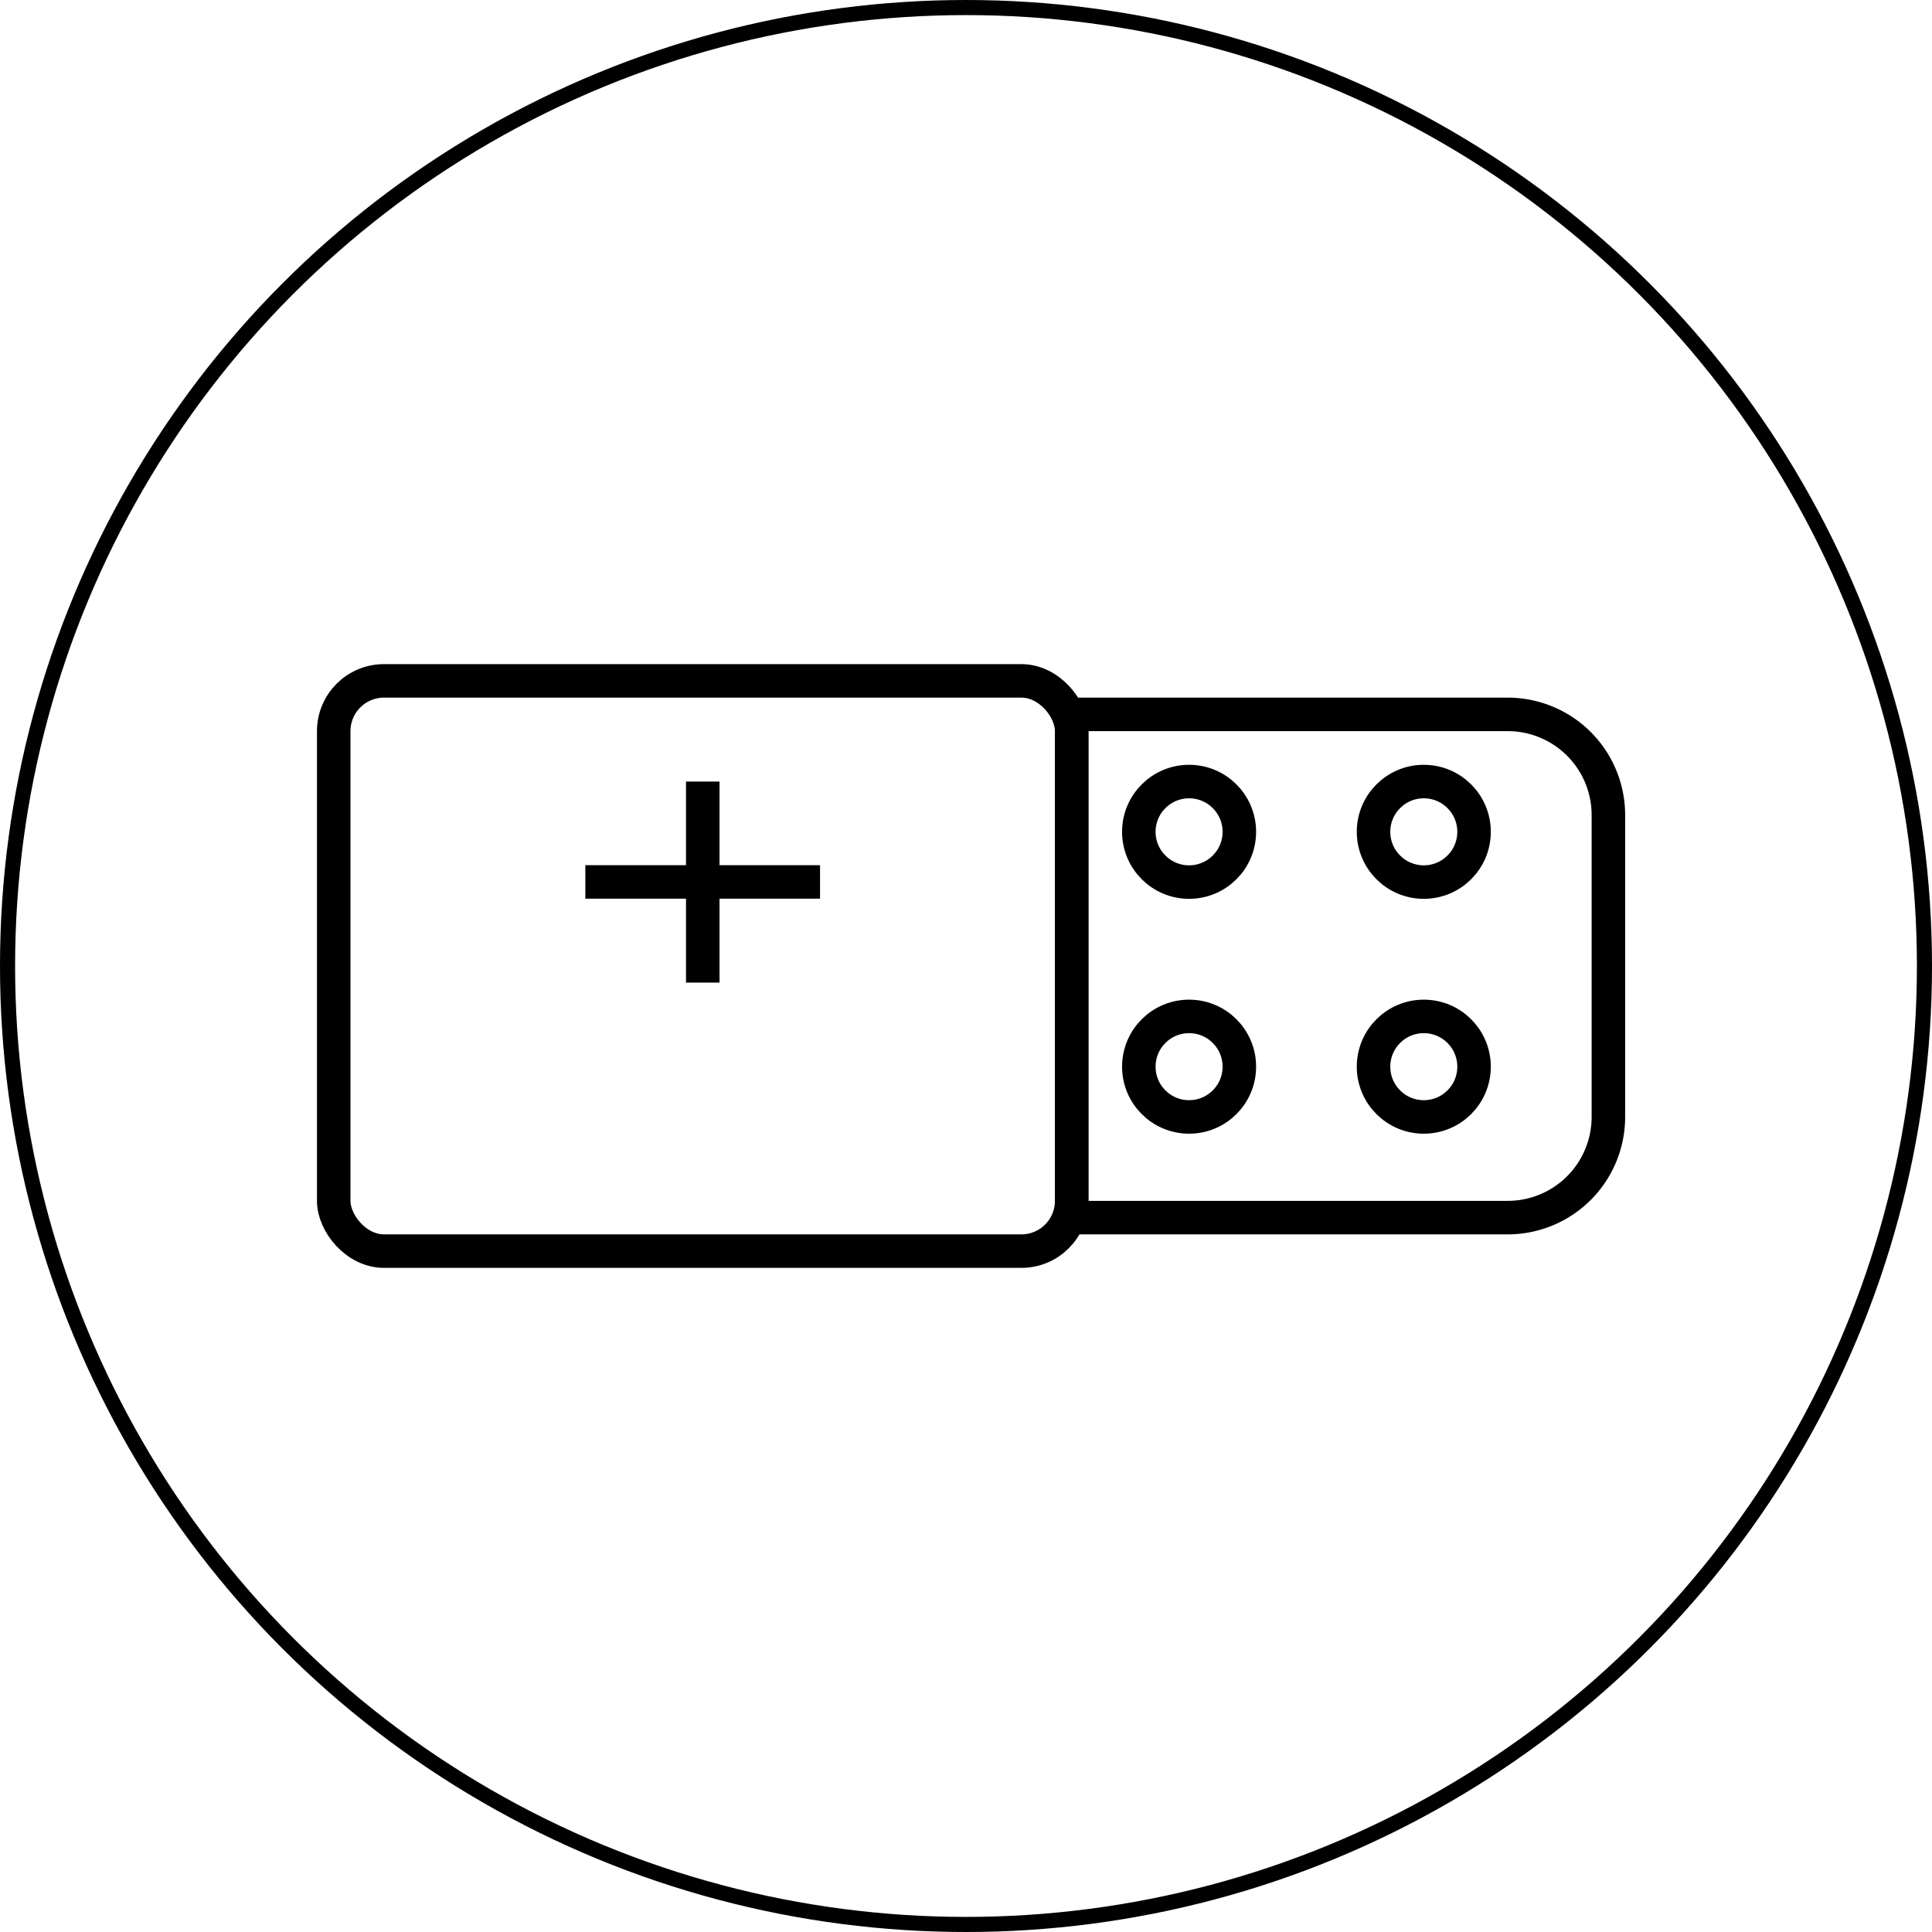
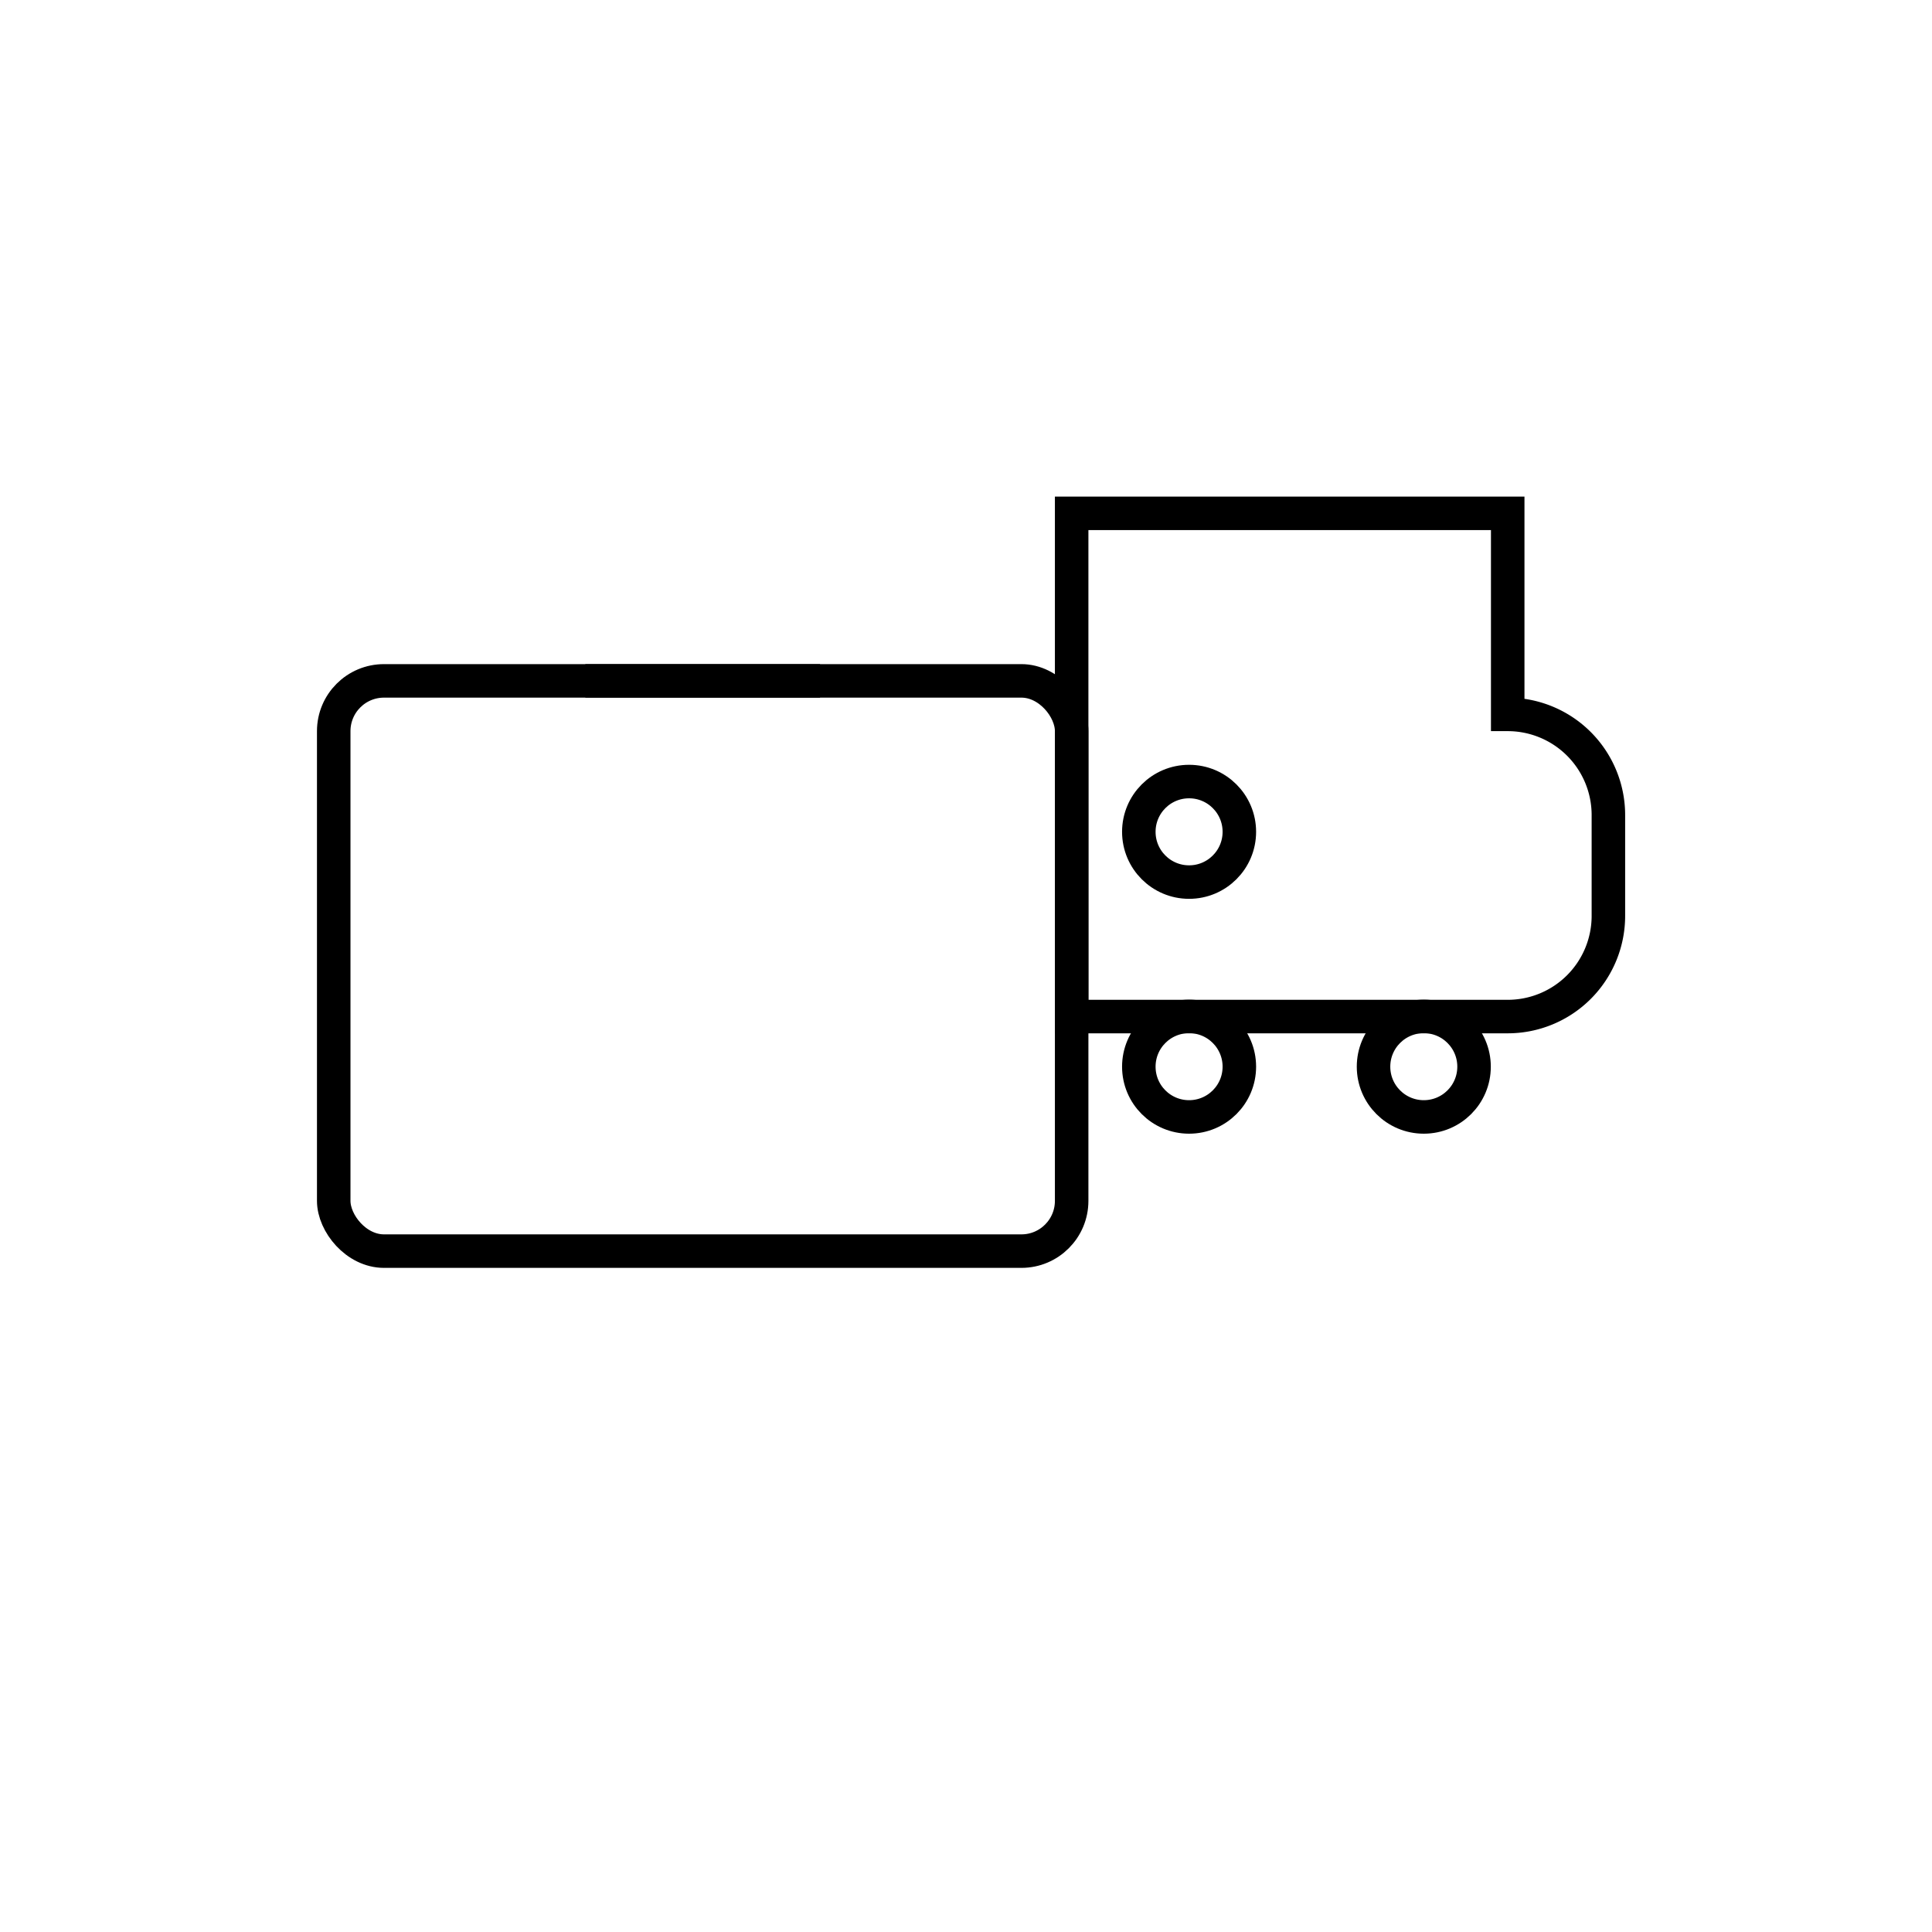
<svg xmlns="http://www.w3.org/2000/svg" width="128" height="128" fill="none" viewBox="0 0 128 128">
-   <circle cx="64" cy="64" r="63.5" stroke="#000" />
  <rect width="48.89" height="37.78" x="22.11" y="45.11" stroke="#000" stroke-width="2.22" rx="3.33" />
-   <path stroke="#000" stroke-width="2.22" d="M46.56 51.78V65.1m-7.78-6.67h15.55m45.56-11.1H71v33.34h28.89a6.67 6.67 0 0 0 6.67-6.67V54a6.67 6.67 0 0 0-6.67-6.67Z" />
+   <path stroke="#000" stroke-width="2.22" d="M46.56 51.78m-7.78-6.67h15.55m45.56-11.1H71v33.34h28.89a6.67 6.67 0 0 0 6.67-6.67V54a6.67 6.67 0 0 0-6.67-6.67Z" />
  <circle cx="78.78" cy="55.11" r="3.33" stroke="#000" stroke-width="2.22" />
-   <circle cx="94.33" cy="55.11" r="3.33" stroke="#000" stroke-width="2.22" />
  <circle cx="94.33" cy="70.67" r="3.33" stroke="#000" stroke-width="2.22" />
  <circle cx="78.78" cy="70.67" r="3.33" stroke="#000" stroke-width="2.22" />
</svg>